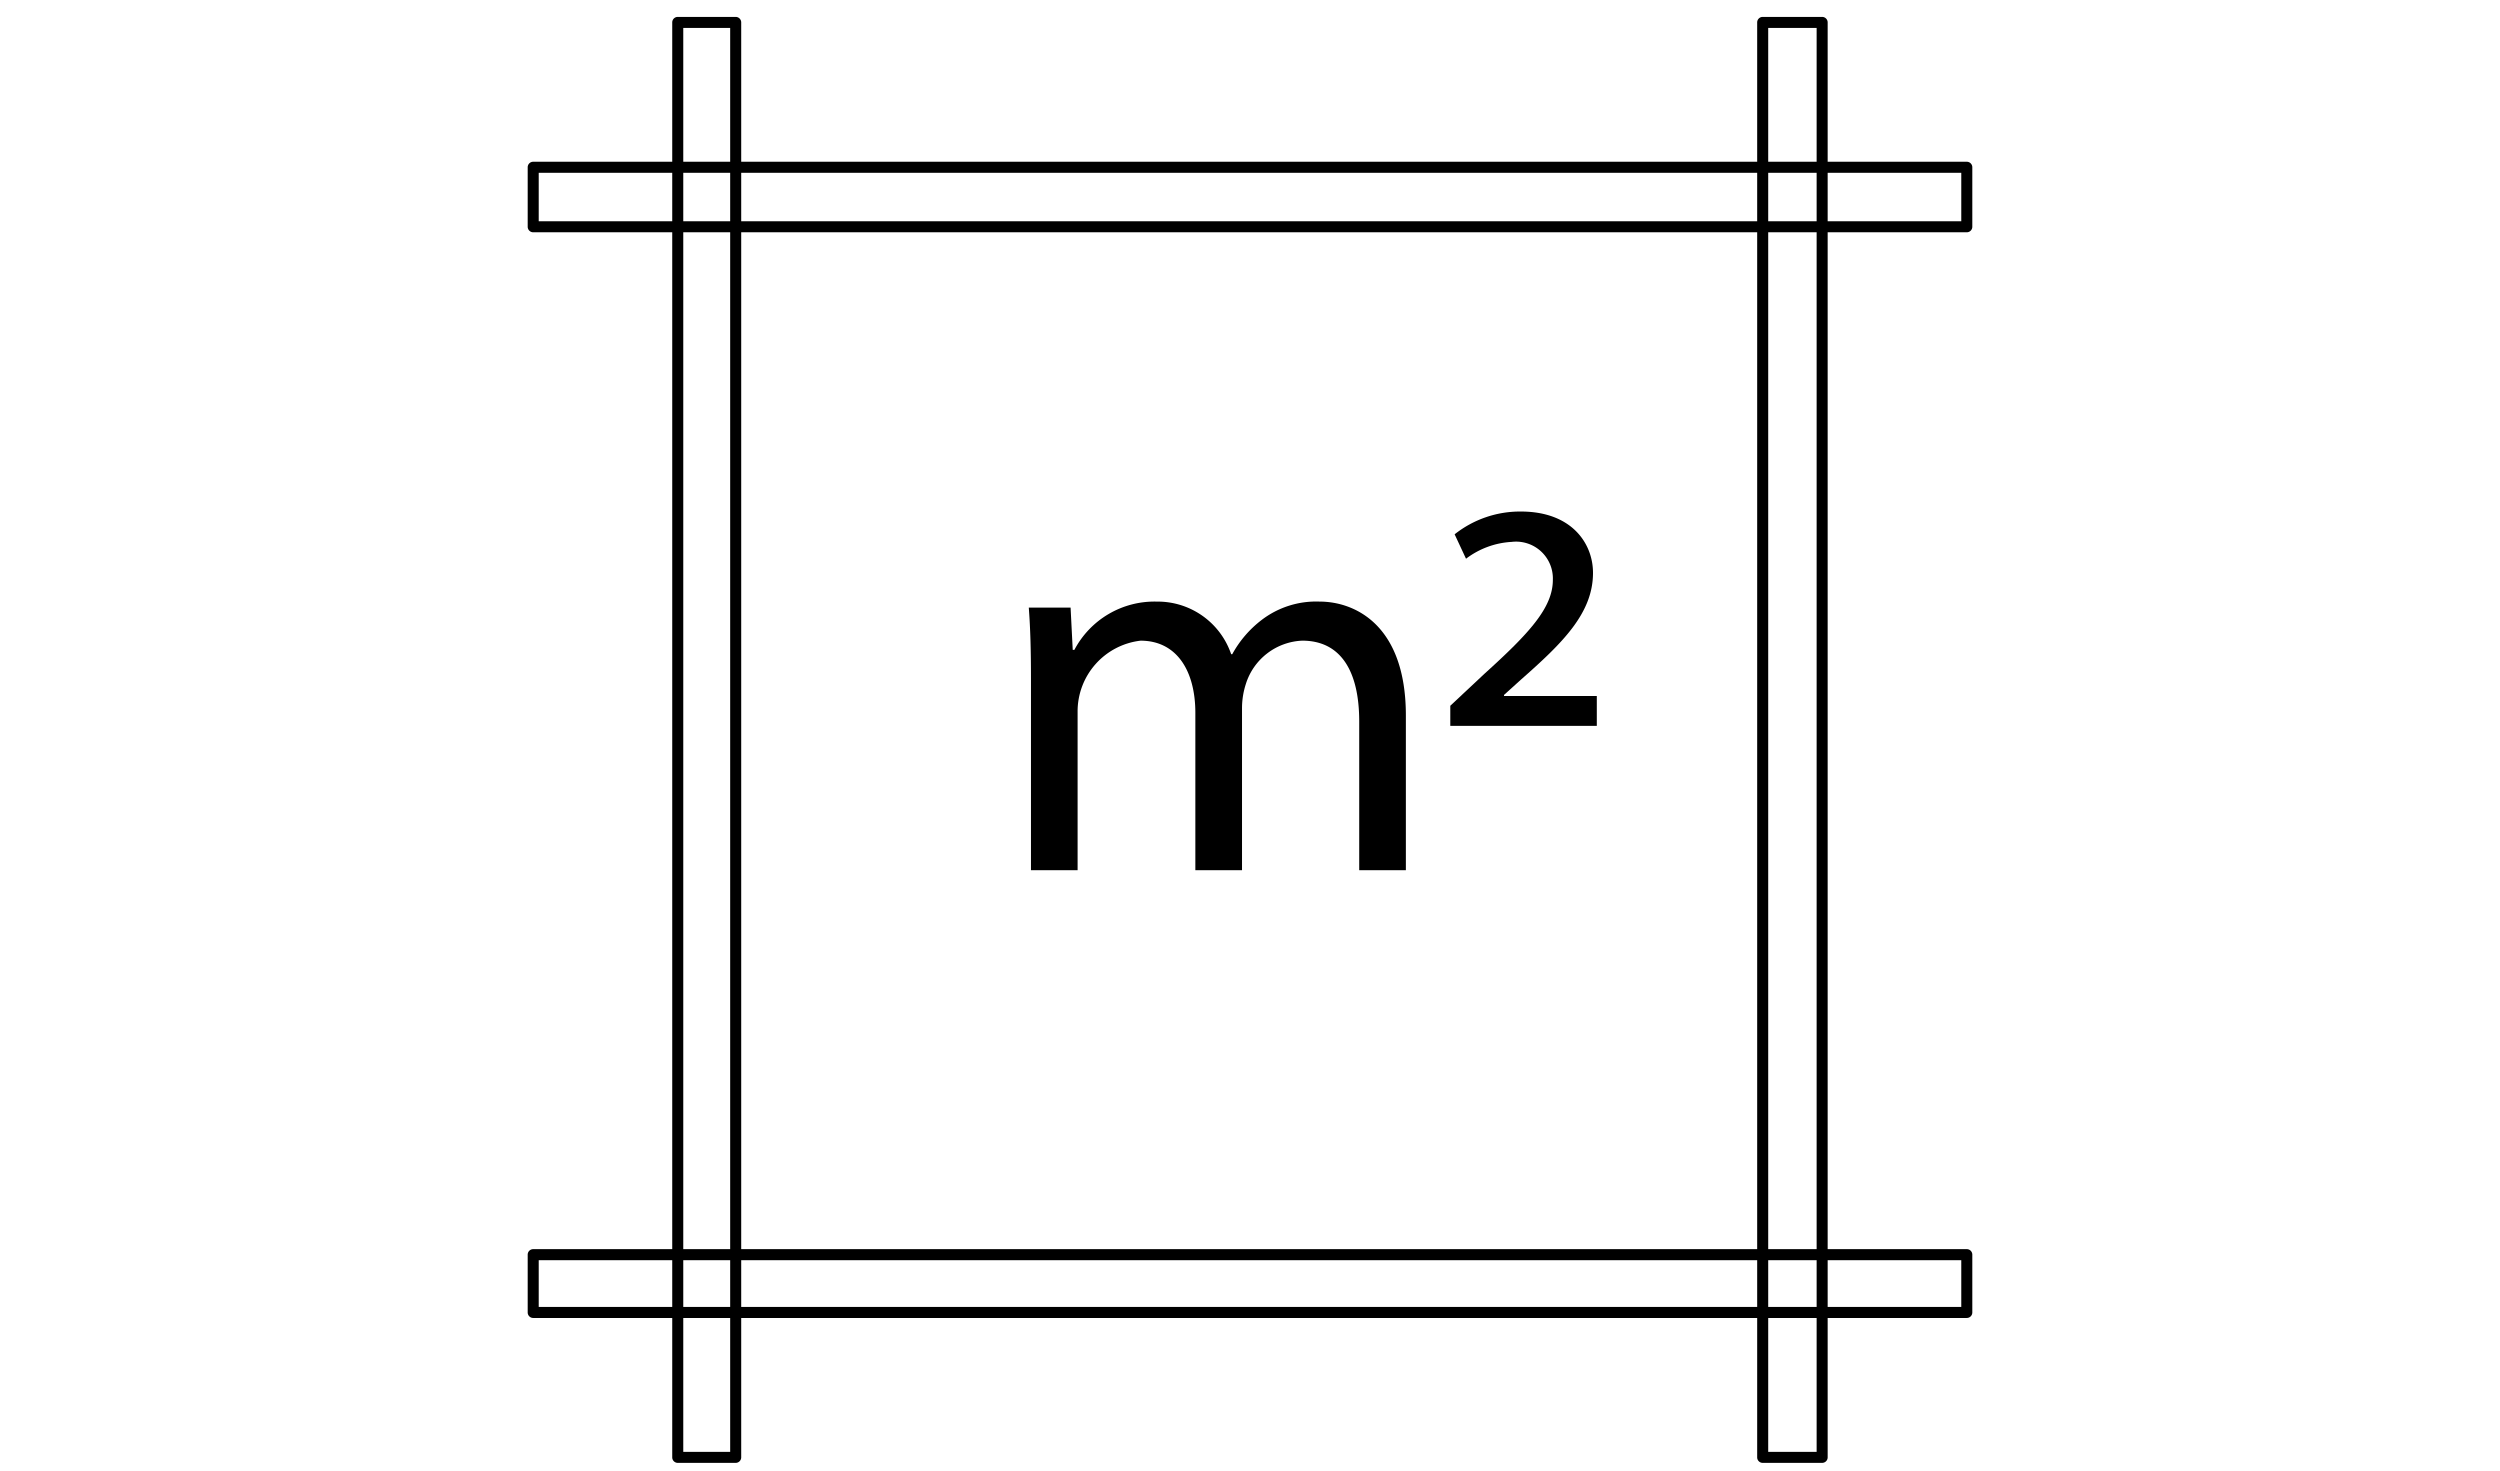
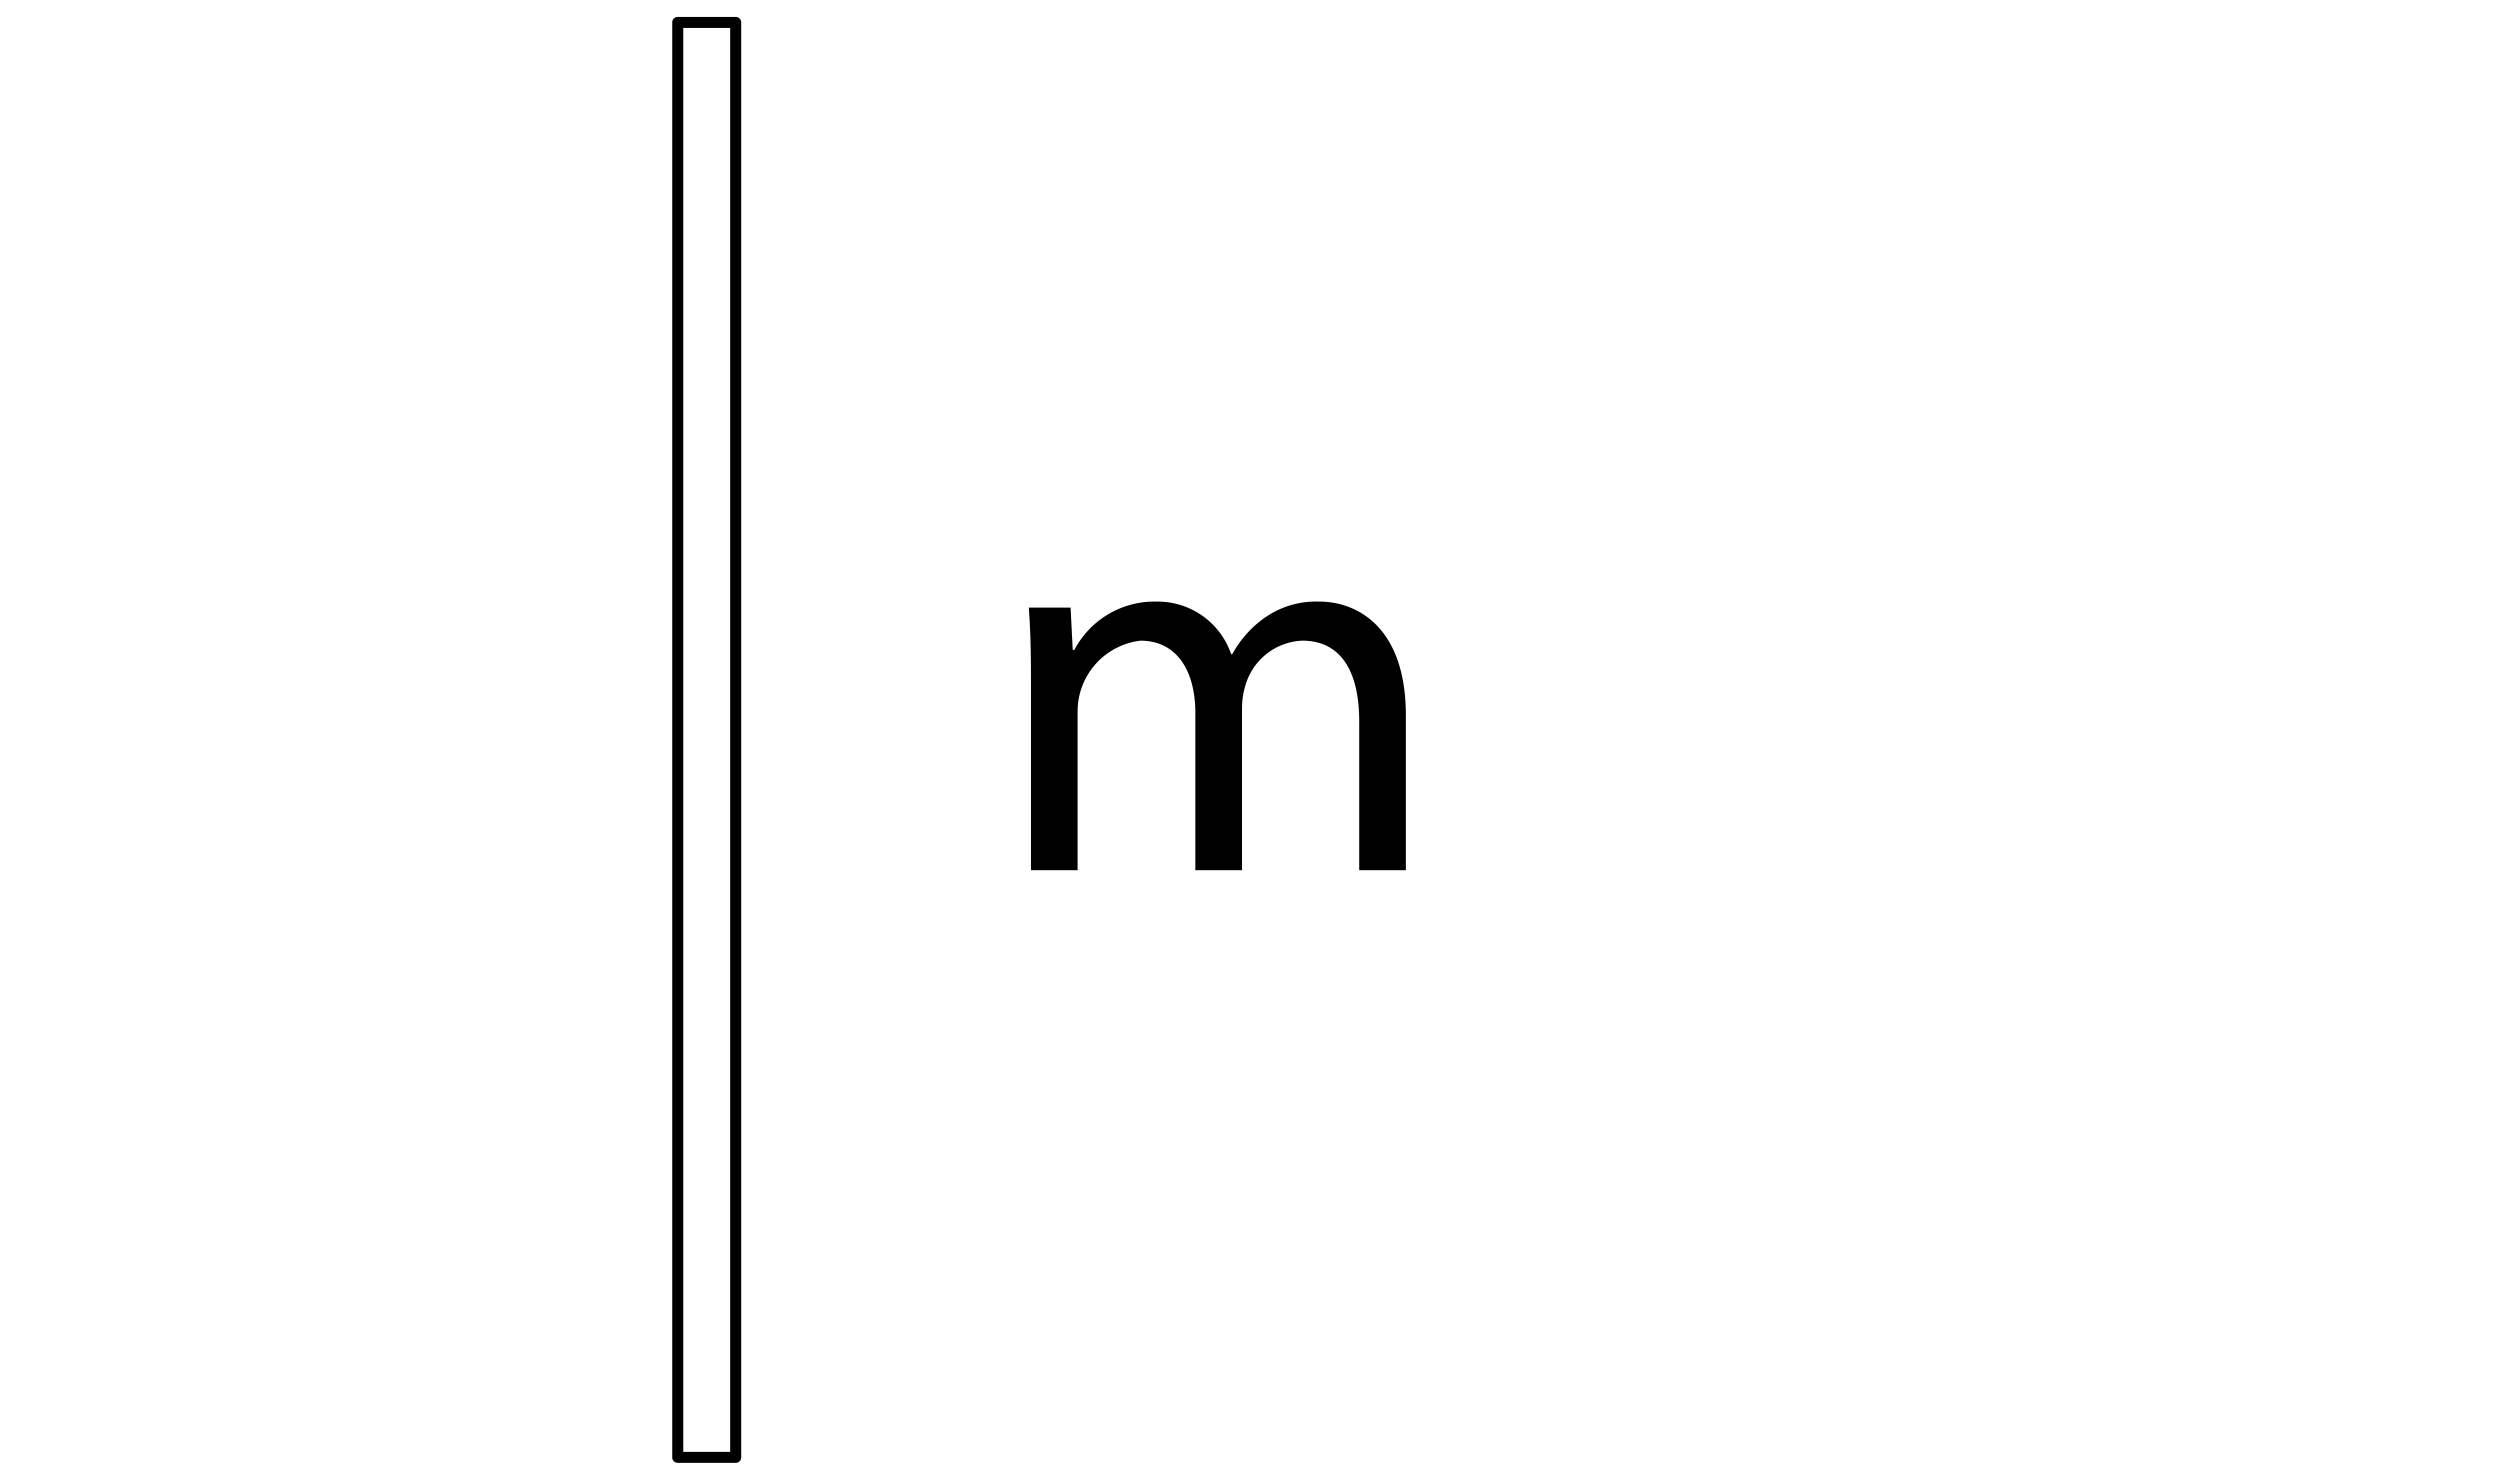
<svg xmlns="http://www.w3.org/2000/svg" viewBox="0 0 170 100">
-   <path d="M133.742,15.795H36.258a.375.375,0,0,1-.375-.375V11.374a.375.375,0,0,1,.375-.375h97.484a.375.375,0,0,1,.375.375V15.42A.375.375,0,0,1,133.742,15.795Zm-97.109-.75h96.734V11.75H36.633Z" />
-   <path d="M133.742,89.622H36.258a.375.375,0,0,1-.375-.375v-3.93a.375.375,0,0,1,.375-.375h97.484a.375.375,0,0,1,.375.375v3.93A.375.375,0,0,1,133.742,89.622Zm-97.109-.75h96.734v-3.18H36.633Z" />
-   <path d="M123.906,99.475h-4.043a.375.375,0,0,1-.375-.375V1.525a.375.375,0,0,1,.375-.375h4.043a.375.375,0,0,1,.375.375V99.1A.375.375,0,0,1,123.906,99.475Zm-3.668-.75h3.293V1.9h-3.293Z" />
  <path d="M50.027,99.475h-3.94a.375.375,0,0,1-.375-.375V1.525a.375.375,0,0,1,.375-.375h3.94a.375.375,0,0,1,.375.375V99.1A.375.375,0,0,1,50.027,99.475Zm-3.565-.75h3.19V1.9h-3.19Z" />
  <path d="M70.106,46.148c0-1.845-.037-3.357-.148-4.833h2.842l.146,2.878h.111a6.155,6.155,0,0,1,5.608-3.284A5.28,5.28,0,0,1,83.72,44.487h.073a7.37,7.37,0,0,1,1.992-2.324,6.097,6.097,0,0,1,3.948-1.255c2.361,0,5.866,1.55,5.866,7.748V59.172H92.427V49.062c0-3.432-1.255-5.497-3.874-5.497a4.203,4.203,0,0,0-3.837,2.951,5.35,5.35,0,0,0-.259,1.623V59.172H81.284v-10.7c0-2.841-1.255-4.906-3.726-4.906a4.84,4.84,0,0,0-4.281,4.833V59.172H70.106Z" />
-   <path d="M98.62,47.992l2.324-2.177c3.062-2.767,4.65-4.501,4.65-6.383a2.505,2.505,0,0,0-2.805-2.583,5.638,5.638,0,0,0-3.1,1.145L98.915,36.333a7.162,7.162,0,0,1,4.501-1.549c3.469,0,4.908,2.177,4.908,4.169,0,2.767-2.103,4.796-4.908,7.269l-1.143,1.033v.073h6.31v2.029H98.62Z" />
</svg>